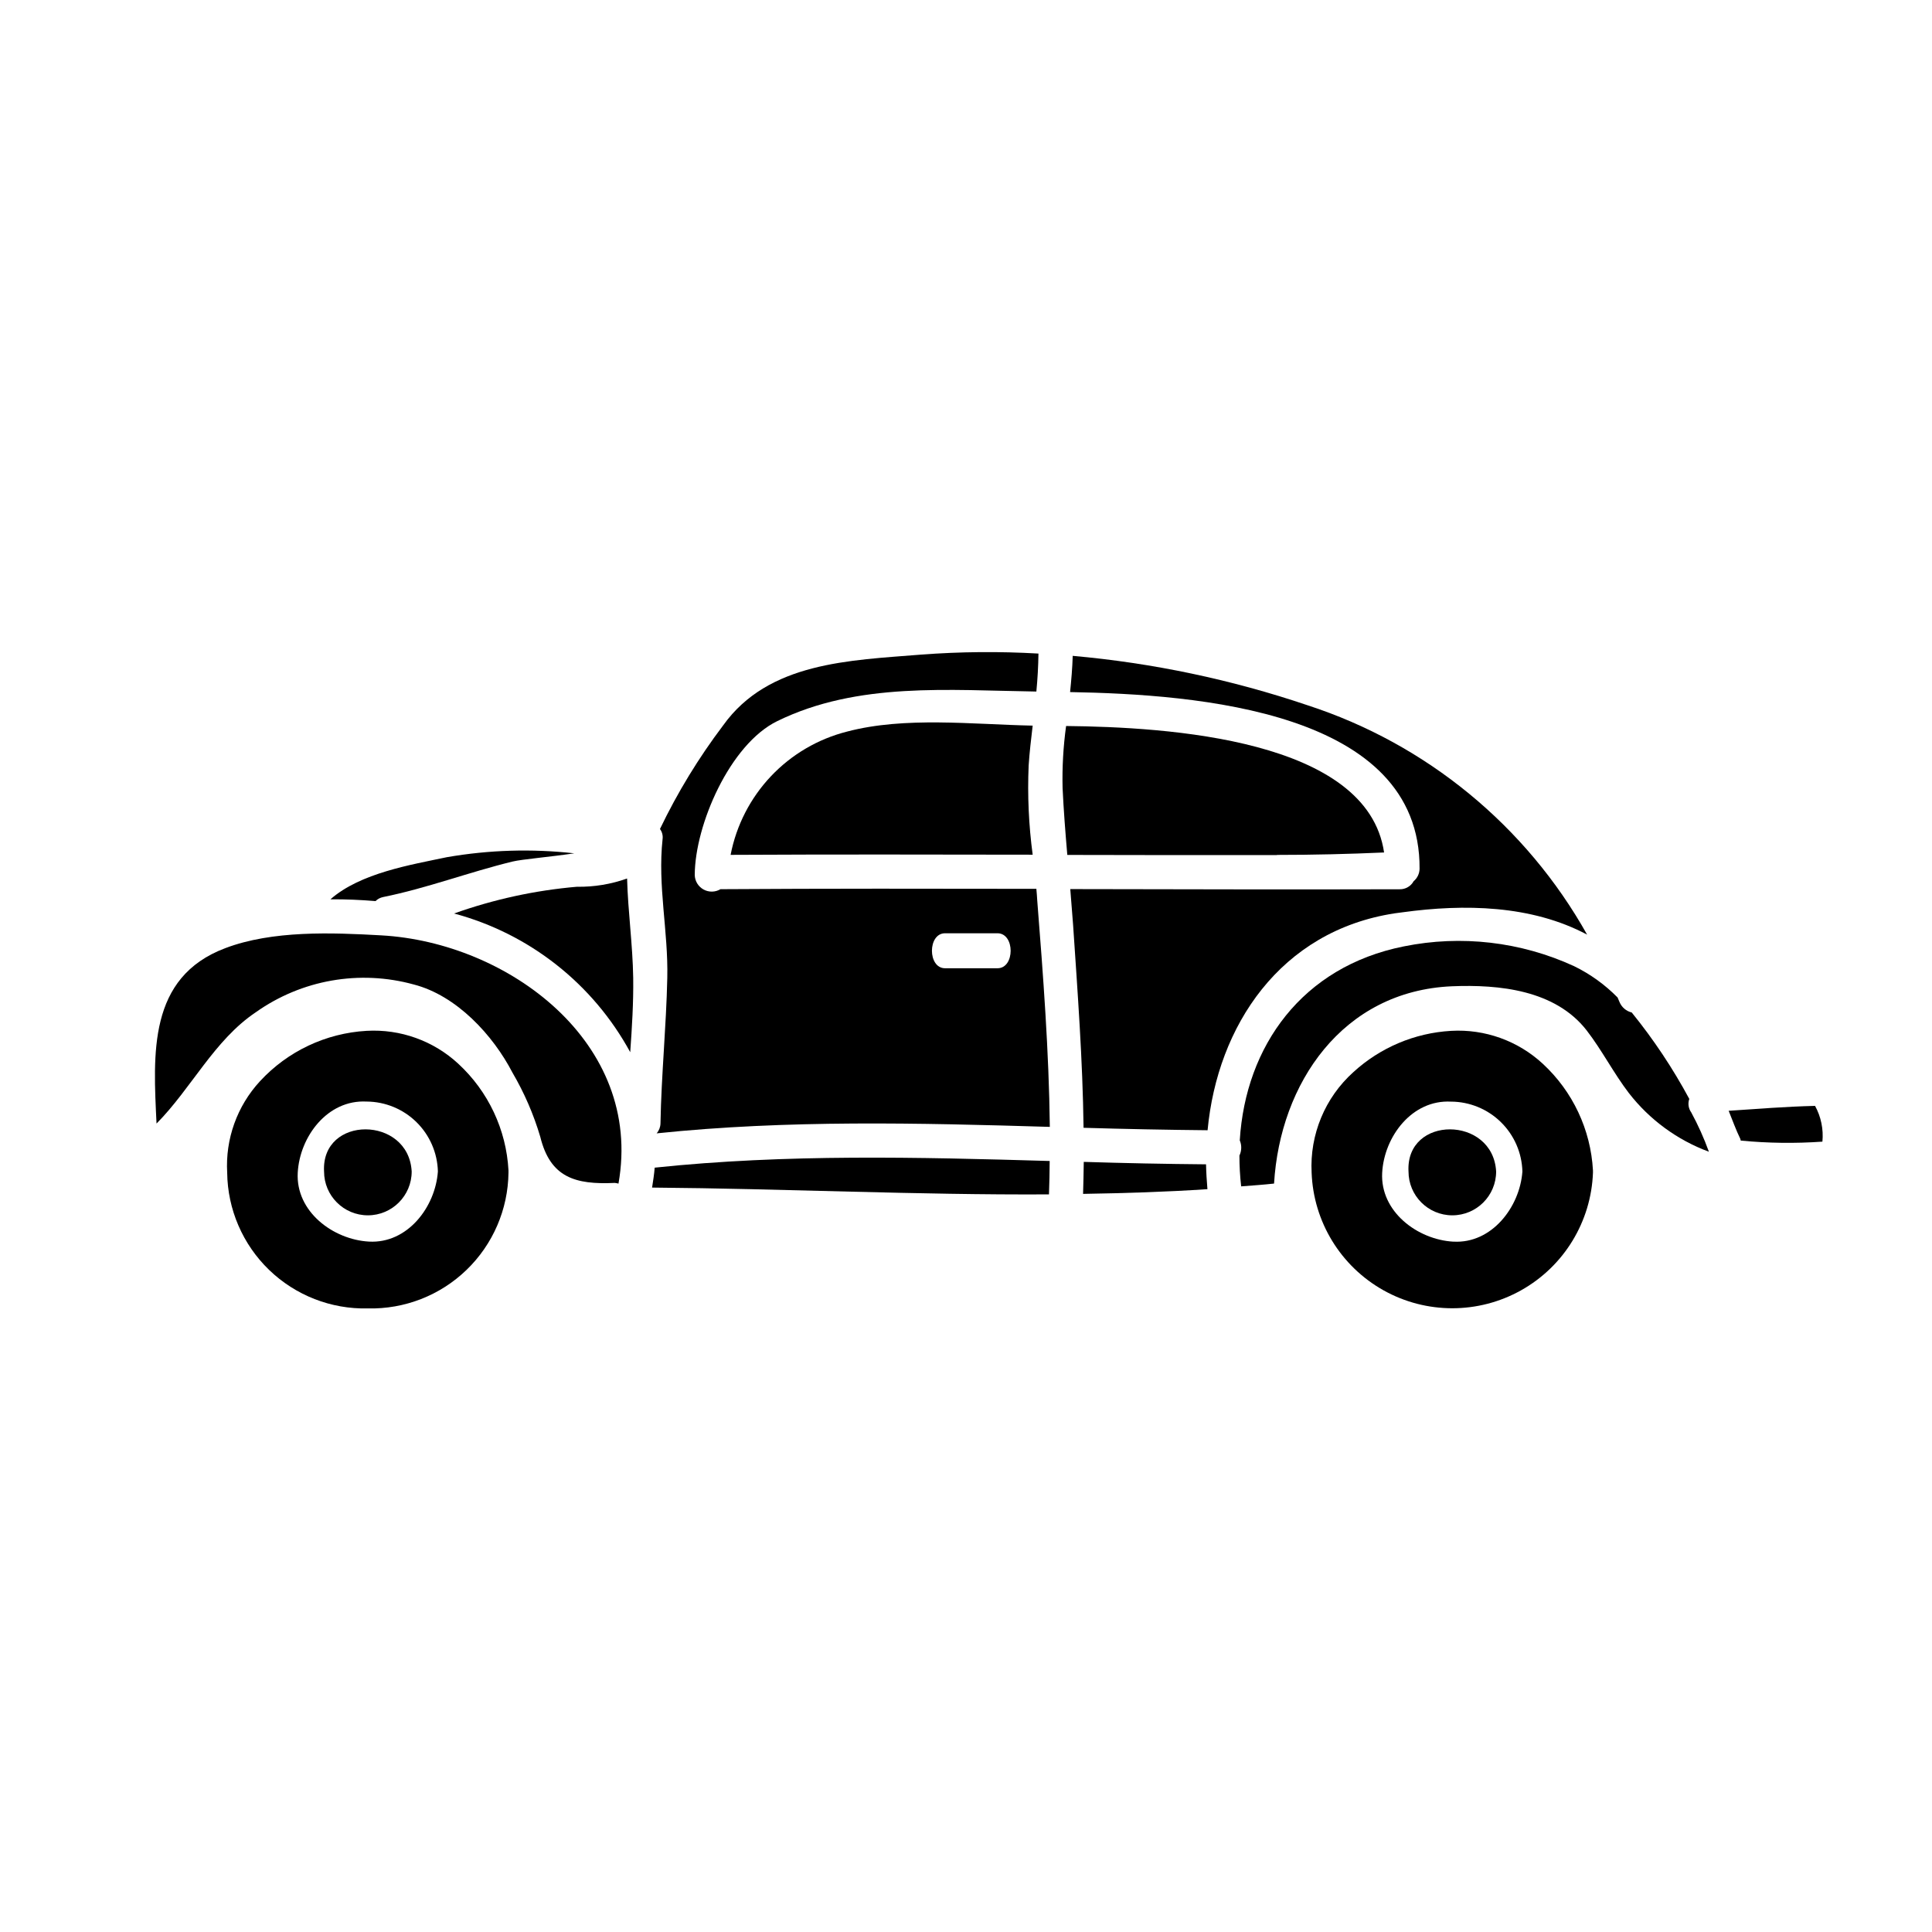
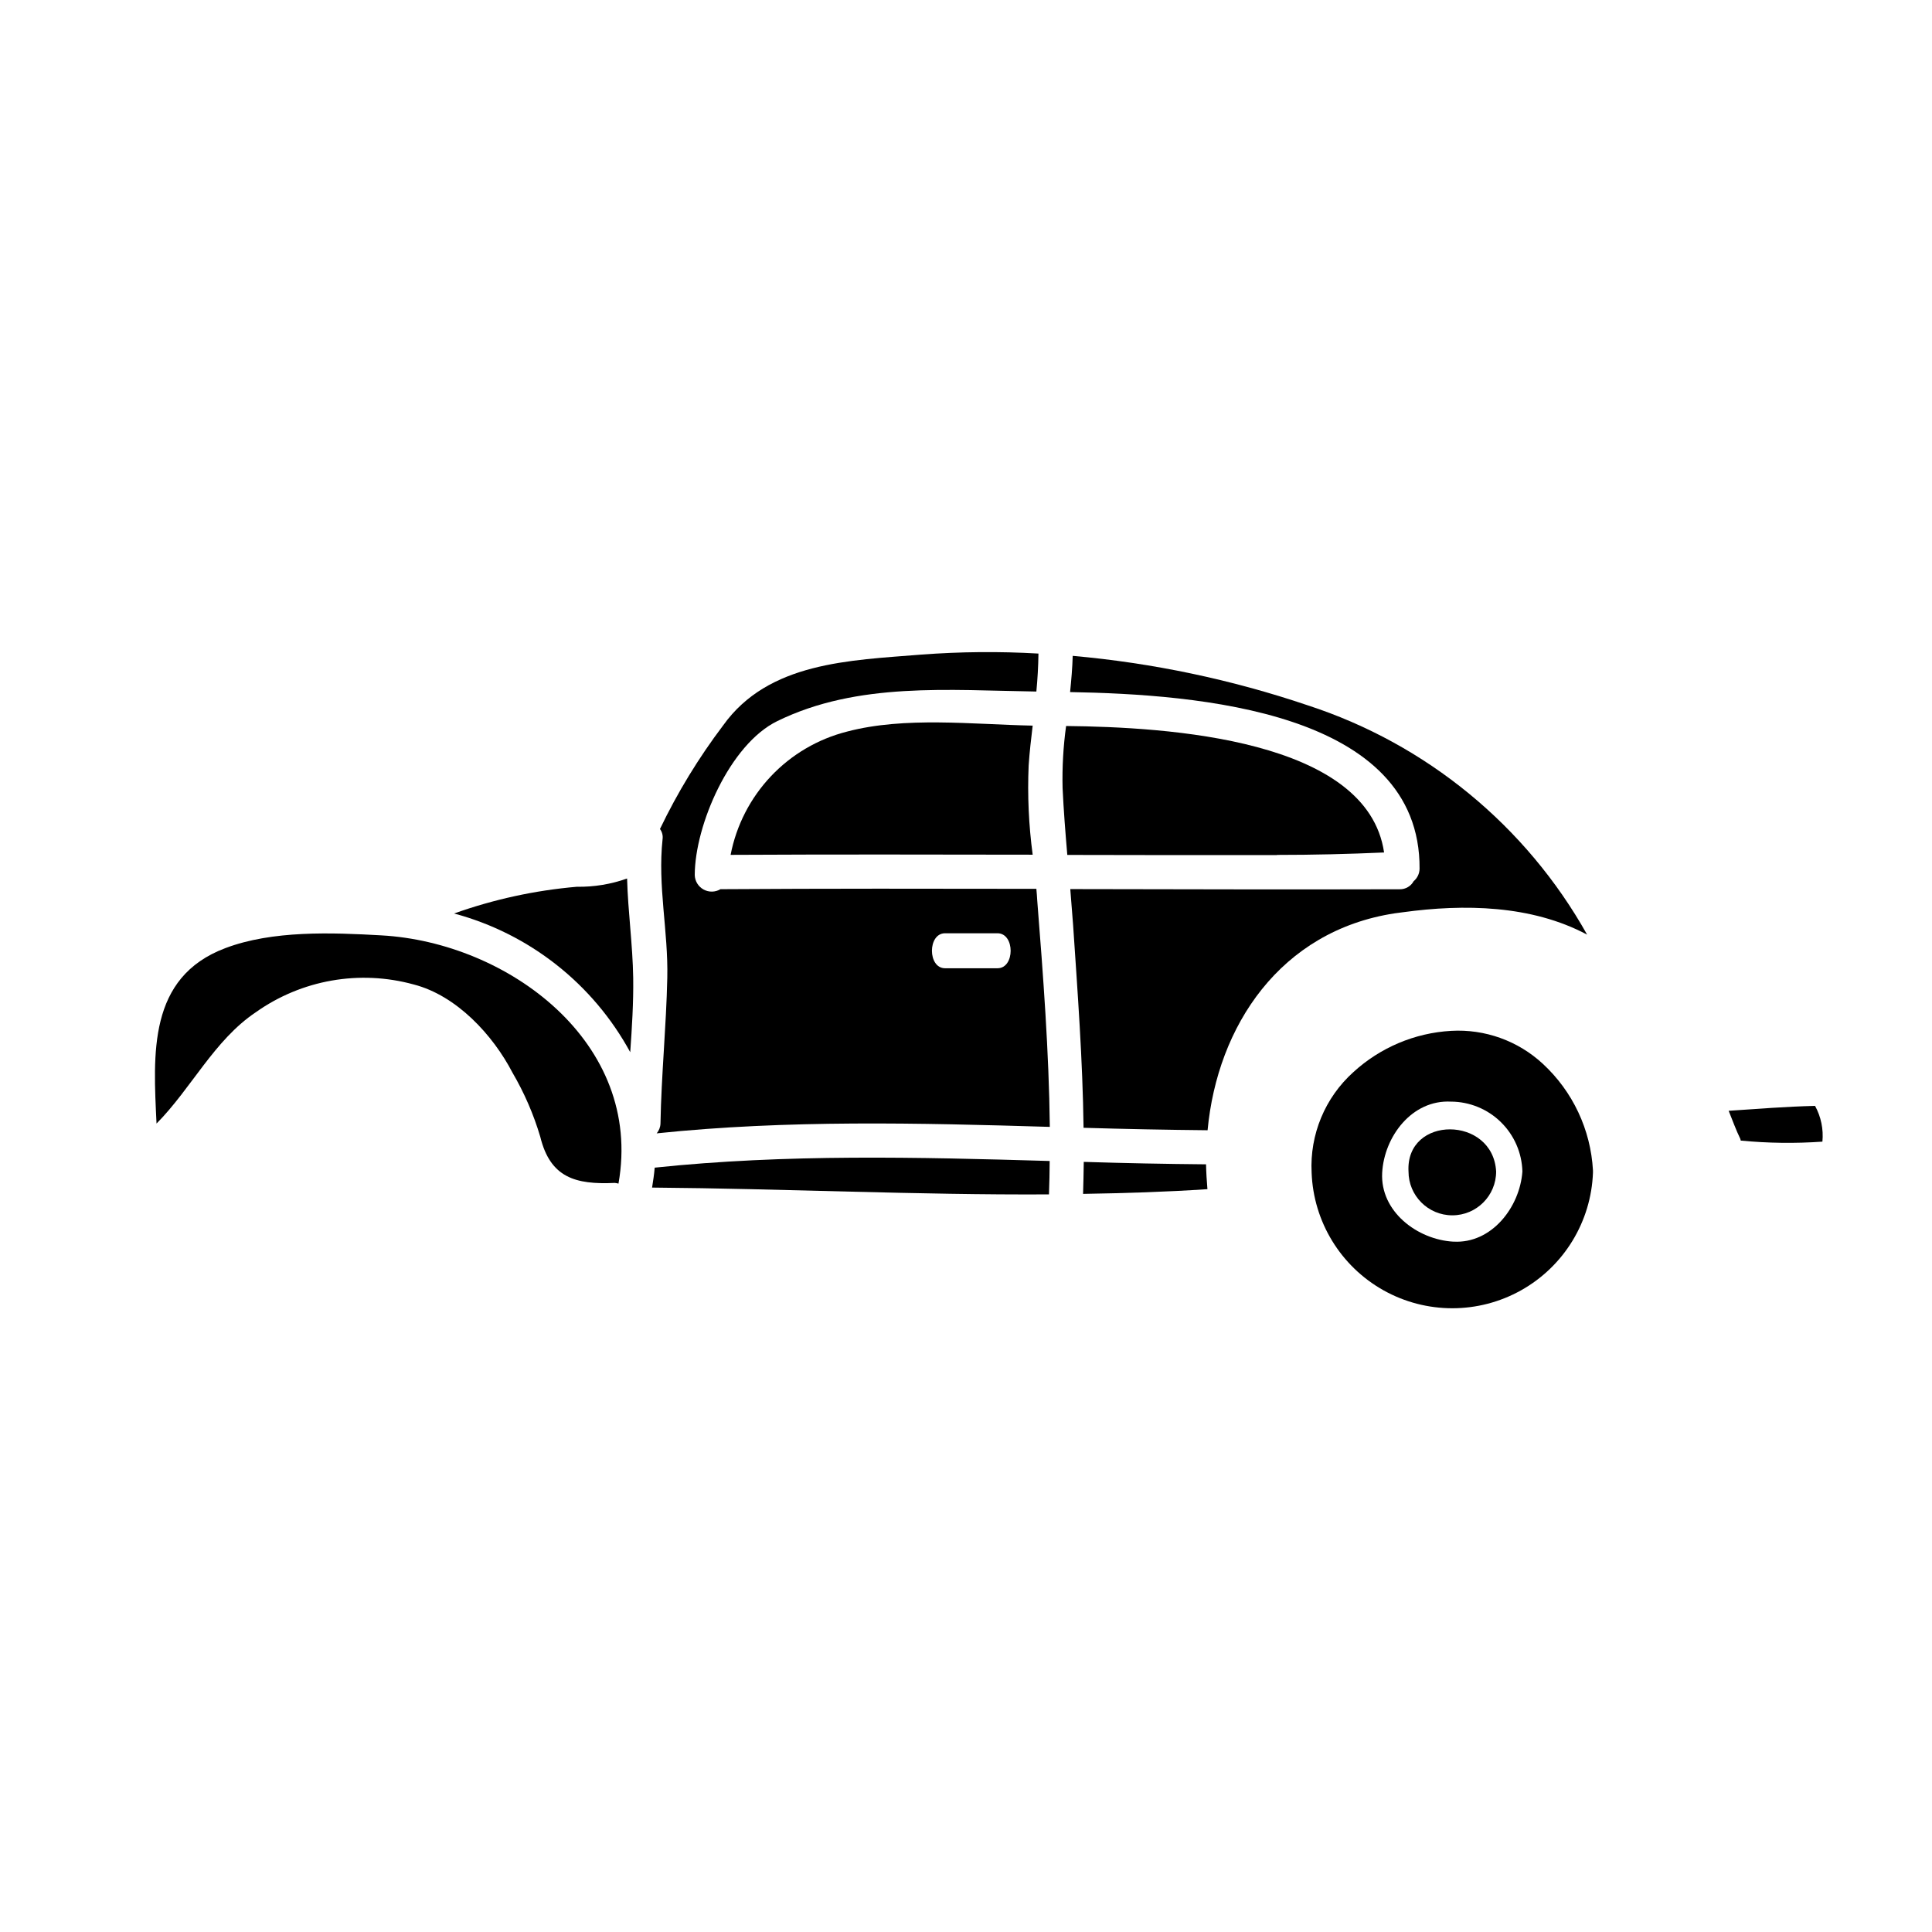
<svg xmlns="http://www.w3.org/2000/svg" fill="#000000" width="800px" height="800px" version="1.1" viewBox="144 144 512 512">
  <g>
    <path d="m418.65 379.55c-27.906-0.047-55.812-0.09-83.715 0.094-1.375 0.824-3.086 0.855-4.488 0.082-1.406-0.773-2.293-2.234-2.332-3.836 0.047-13.258 9.316-34.672 21.879-40.793 21.32-10.43 45.52-8.16 68.652-7.832 0.324-3.336 0.508-6.691 0.555-10.059l0.004-0.004c-10.379-0.602-20.785-0.508-31.152 0.281-18.82 1.527-40.422 1.949-52.426 18.773-6.481 8.566-12.086 17.758-16.73 27.438 0.578 0.773 0.824 1.738 0.691 2.695-1.344 12.422 1.531 24.379 1.25 36.758-0.277 12.887-1.574 25.727-1.805 38.613v-0.004c-0.031 0.957-0.391 1.875-1.02 2.594 34.672-3.613 69.438-2.754 104.2-1.715-0.23-20.023-1.758-40.051-3.336-60.027-0.047-0.973-0.141-2.039-0.23-3.059zm-10.293 21.047h-13.906c-4.637 0-4.637-9.273 0-9.273h13.906c4.633 0.016 4.633 9.273 0 9.273z" />
    <path d="m296.88 379c-11.105 0.957-22.043 3.34-32.543 7.086 19.938 5.34 36.812 18.629 46.68 36.758 0.461-6.539 0.879-13.117 0.789-19.699-0.137-8.855-1.391-17.57-1.621-26.332-4.269 1.52-8.773 2.262-13.305 2.188z" />
    <path d="m417.67 336.3c-15.945-0.324-33.887-2.457-49.18 1.574-7.719 1.953-14.723 6.059-20.188 11.844-5.469 5.789-9.172 13.012-10.684 20.828 26.699-0.137 53.398-0.09 80.051-0.043-1.047-7.836-1.406-15.75-1.066-23.645 0.23-3.512 0.648-7.035 1.066-10.559z" />
    <path d="m317.5 453.44c-0.137 1.758-0.418 3.523-0.691 5.281 35.031 0.281 70.133 1.992 105.18 1.805 0.094-2.965 0.188-5.93 0.188-8.852-34.906-1.016-69.859-1.898-104.67 1.766z" />
-     <path d="m229.88 454.46c0 6.414 5.199 11.613 11.613 11.613 6.41 0 11.609-5.199 11.609-11.613-0.816-14.844-24.023-14.945-23.223 0z" />
    <path d="m245.05 391.88c-13.164-0.742-28.832-1.348-41.328 3.383-20.555 7.738-19.117 28.047-18.238 46.492 9.223-9.316 15.297-22.113 26.281-29.48 12.152-8.629 27.539-11.336 41.906-7.371 11.309 2.922 20.953 13.352 26.145 23.363 3.133 5.356 5.609 11.066 7.367 17.012 2.644 10.754 9.227 12.703 19.746 12.203 0.332 0.035 0.66 0.098 0.977 0.184 6.629-37.418-29.34-63.934-62.855-65.785z" />
-     <path d="m245.52 381.73c11.684-2.363 22.711-6.586 34.301-9.41 2.457-0.602 9.781-1.203 16.363-2.18-11.242-1.258-22.605-0.91-33.75 1.023-9.406 1.992-22.941 4.168-30.871 11.172 3.988-0.047 7.973 0.137 11.961 0.465l0.004-0.004c0.543-0.543 1.234-0.914 1.992-1.066z" />
    <path d="m513.62 386.04 2.133-0.281c16.223-2.223 34.07-1.945 48.859 5.934l-0.004 0.004c-16.164-28.84-42.594-50.539-74.027-60.773-20.172-6.828-41.086-11.23-62.301-13.117-0.09 3.199-0.371 6.398-0.695 9.598 33.562 0.602 92.891 4.961 92.617 46.84v-0.004c-0.023 1.273-0.598 2.473-1.574 3.289-0.73 1.332-2.141 2.152-3.66 2.133-29.156 0.09-58.254 0-87.332-0.047 0.23 3.148 0.512 6.297 0.742 9.445 1.203 17.941 2.547 35.879 2.777 53.816 10.984 0.324 21.938 0.543 32.867 0.648 2.598-27.684 19.281-52.848 49.598-57.484z" />
-     <path d="m265.47 425.92c-6.578-6.098-15.352-9.25-24.305-8.738-10.797 0.613-20.934 5.402-28.27 13.355-6.062 6.566-9.199 15.312-8.688 24.238 0.109 9.73 4.117 19.016 11.121 25.773 7.004 6.758 16.422 10.43 26.152 10.195 9.73 0.234 19.148-3.441 26.148-10.199 7.004-6.758 11.012-16.039 11.125-25.77v-0.621c-0.586-10.781-5.352-20.91-13.285-28.234zm-23.672 47.117c-9.574-0.527-19.453-7.988-18.895-18.258 0.52-9.543 7.871-19.426 18.262-18.852l0.004-0.004c4.938 0.035 9.664 1.984 13.188 5.441 3.523 3.461 5.562 8.152 5.688 13.086-0.672 9.473-8.082 19.148-18.246 18.586z" />
    <path d="m566.15 454.16c-0.59-10.781-5.356-20.91-13.281-28.238-6.578-6.098-15.359-9.254-24.316-8.734-9.633 0.551-18.781 4.418-25.898 10.938-7.519 6.762-11.582 16.555-11.062 26.656 0.48 12.988 7.691 24.793 19.027 31.152 11.336 6.359 25.168 6.359 36.504 0 11.34-6.359 18.547-18.164 19.027-31.152zm-36.965 18.895c-9.57-0.527-19.445-7.988-18.895-18.258 0.516-9.547 7.871-19.426 18.262-18.852l0.004-0.004c4.941 0.031 9.676 1.98 13.199 5.438 3.527 3.457 5.57 8.152 5.695 13.09-0.684 9.461-8.164 19.156-18.262 18.574z" />
-     <path d="m591.68 435.22c-4.359-8.094-9.465-15.762-15.254-22.902-1.465-0.352-2.668-1.383-3.242-2.777-0.184-0.418-0.375-0.836-0.512-1.203-3.348-3.402-7.25-6.211-11.539-8.301-14.102-6.481-29.895-8.316-45.105-5.234-26.973 5.375-41.945 26.449-43.477 51.402 0.551 1.297 0.516 2.766-0.09 4.035-0.004 2.727 0.148 5.449 0.461 8.16 2.879-0.23 5.793-0.418 8.715-0.742 1.574-26.512 18.105-51.035 47.141-52.285 12.516-0.512 27.352 0.973 35.695 11.684 4.078 5.281 7.137 11.309 11.172 16.594v-0.004c5.481 7.07 12.836 12.469 21.23 15.574-1.297-3.59-2.863-7.078-4.684-10.43-0.746-1.035-0.934-2.367-0.512-3.57z" />
    <path d="m625.01 437.07c-7.648 0.184-15.297 0.789-22.895 1.301 1.02 2.504 1.898 5.008 3.106 7.477 0.043 0.137 0.043 0.281 0.09 0.418 7.195 0.695 14.438 0.789 21.648 0.281 0.316-3.281-0.363-6.586-1.949-9.477z" />
    <path d="m482.52 370.56c9.445 0 18.867-0.227 28.277-0.645-4.406-30.086-57.387-33.238-84.27-33.516-0.75 5.449-1.062 10.953-0.93 16.453 0.281 5.93 0.742 11.809 1.25 17.711 18.492 0.047 36.992 0.062 55.496 0.047 0.039-0.004 0.086-0.051 0.176-0.051z" />
    <path d="m517.27 454.46c0 6.414 5.195 11.613 11.609 11.613 6.414 0 11.613-5.199 11.613-11.613-0.82-14.844-24.023-14.945-23.223 0z" />
    <path d="m431.21 451.91c-0.047 2.824-0.09 5.656-0.184 8.48 10.984-0.184 21.973-0.512 32.957-1.25-0.184-2.176-0.324-4.406-0.371-6.582-10.801-0.094-21.602-0.309-32.402-0.648z" />
  </g>
</svg>